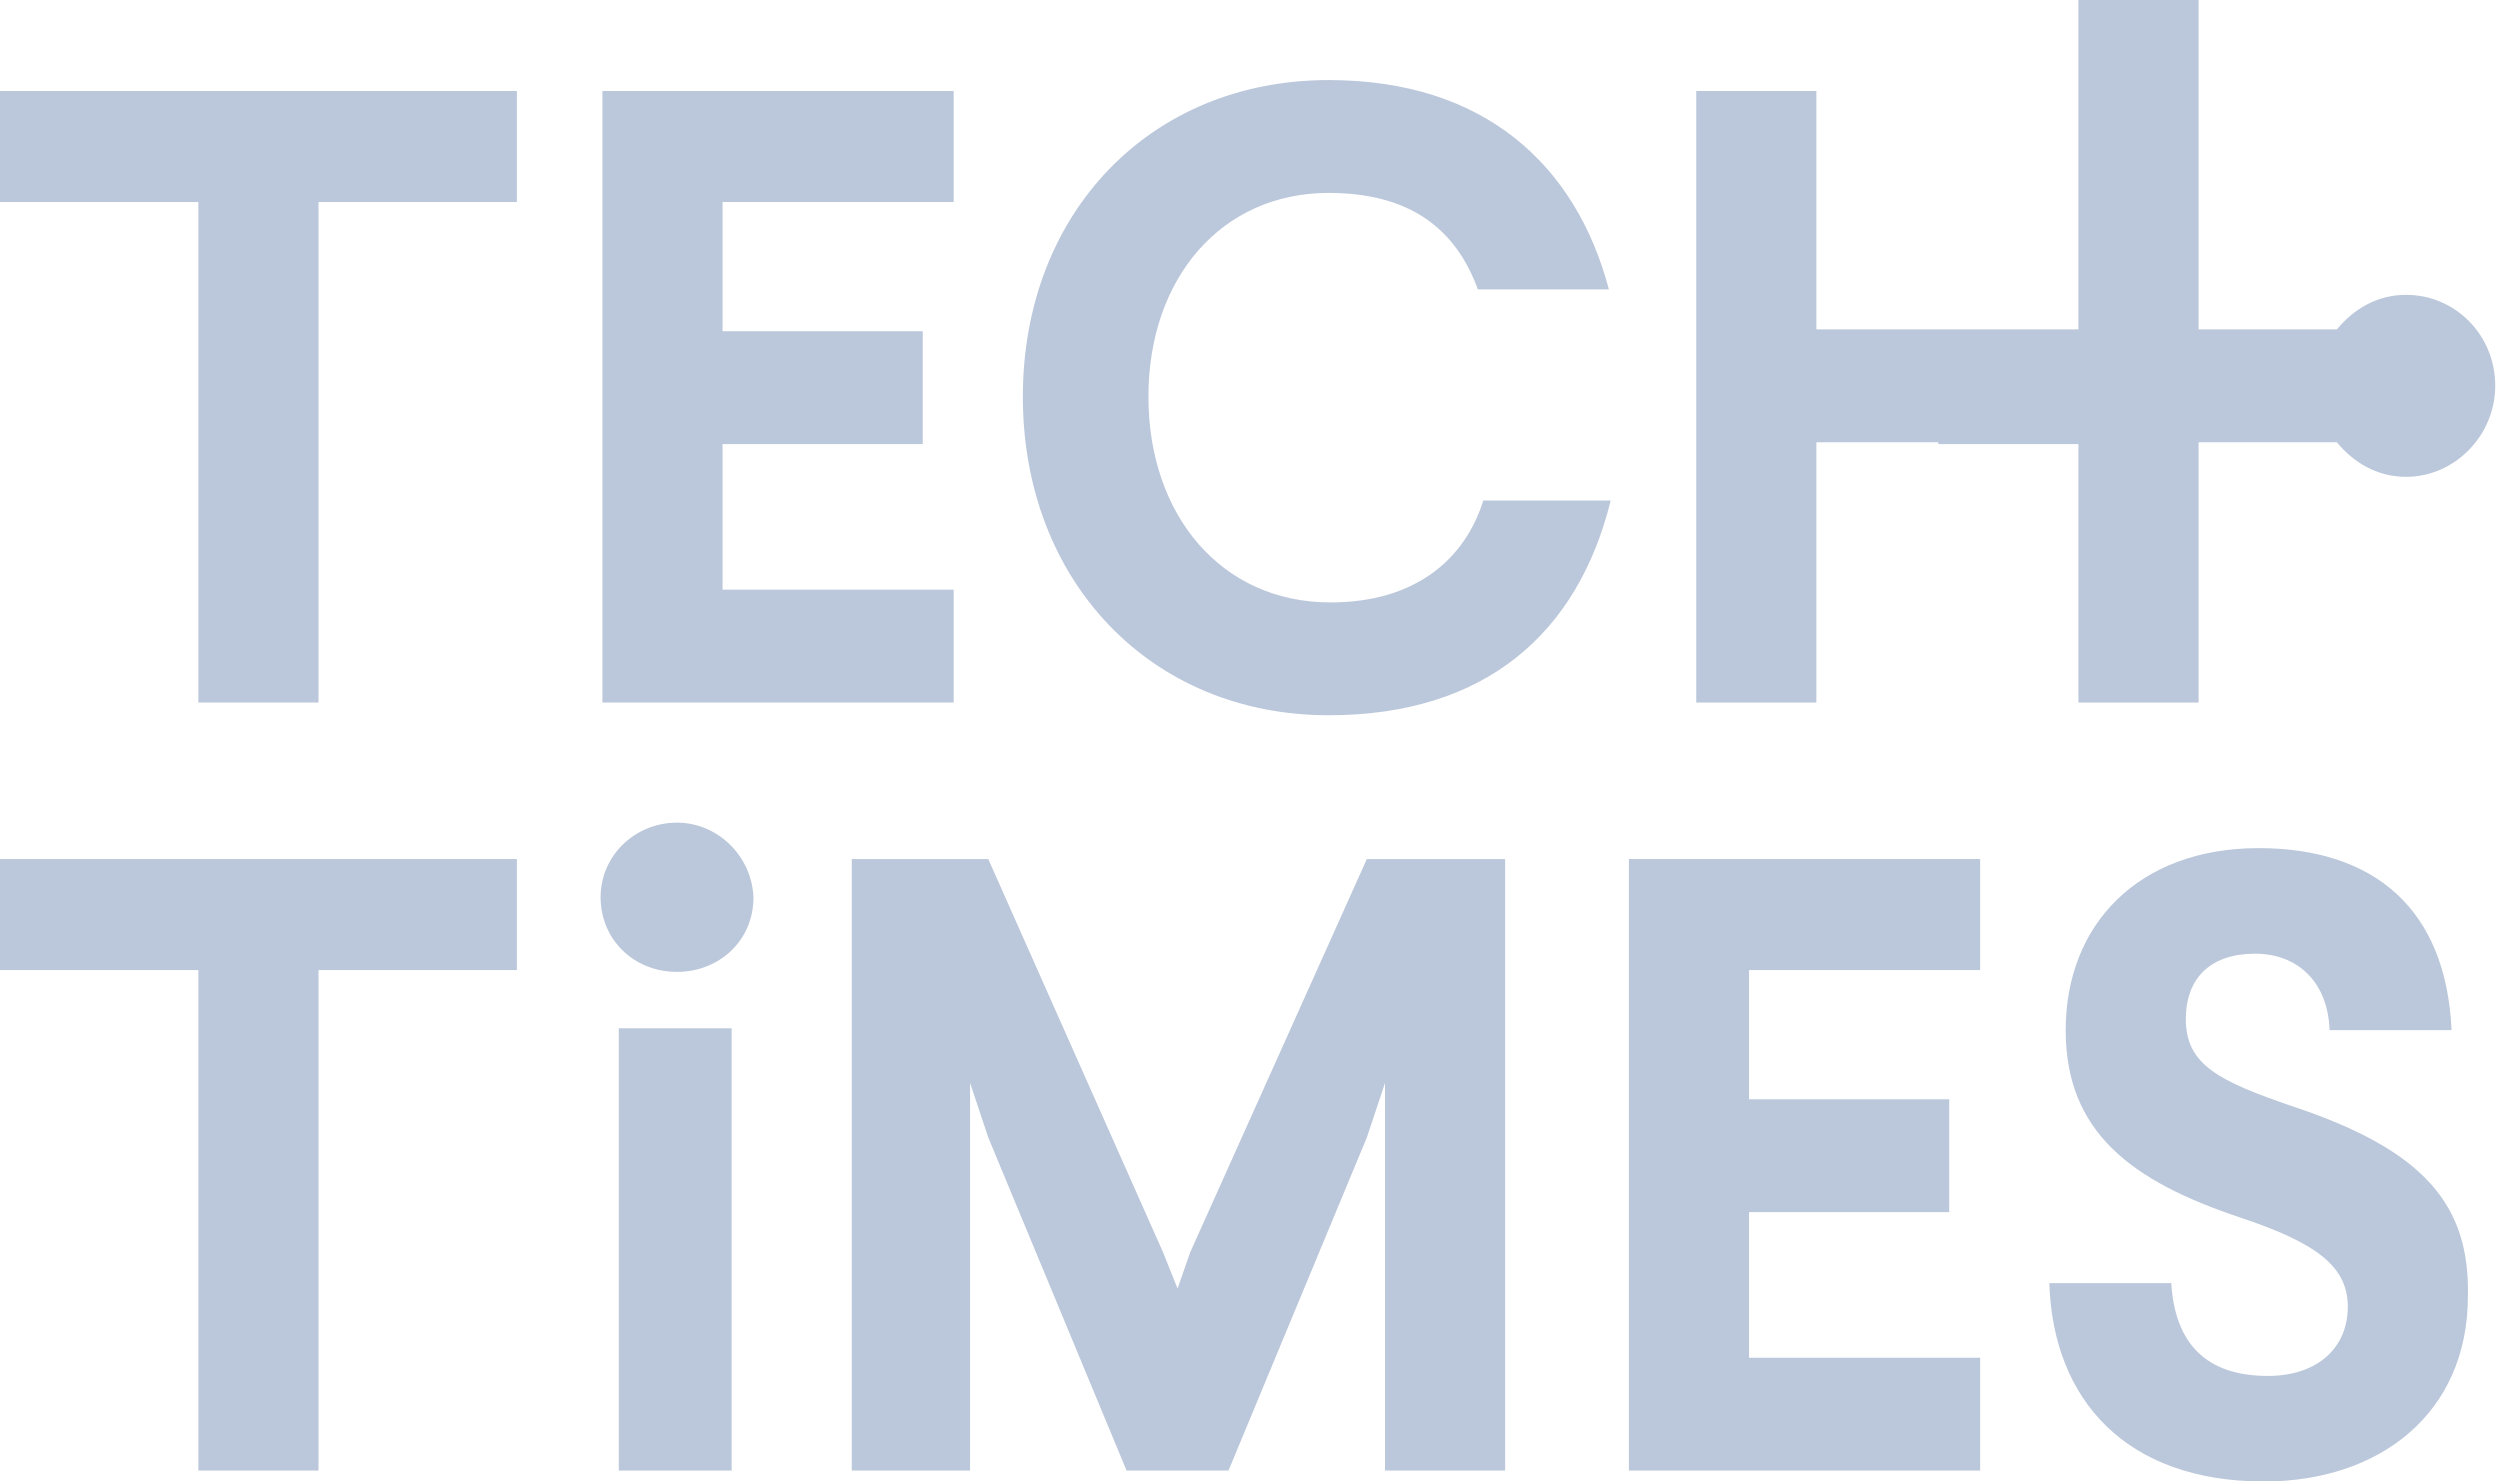
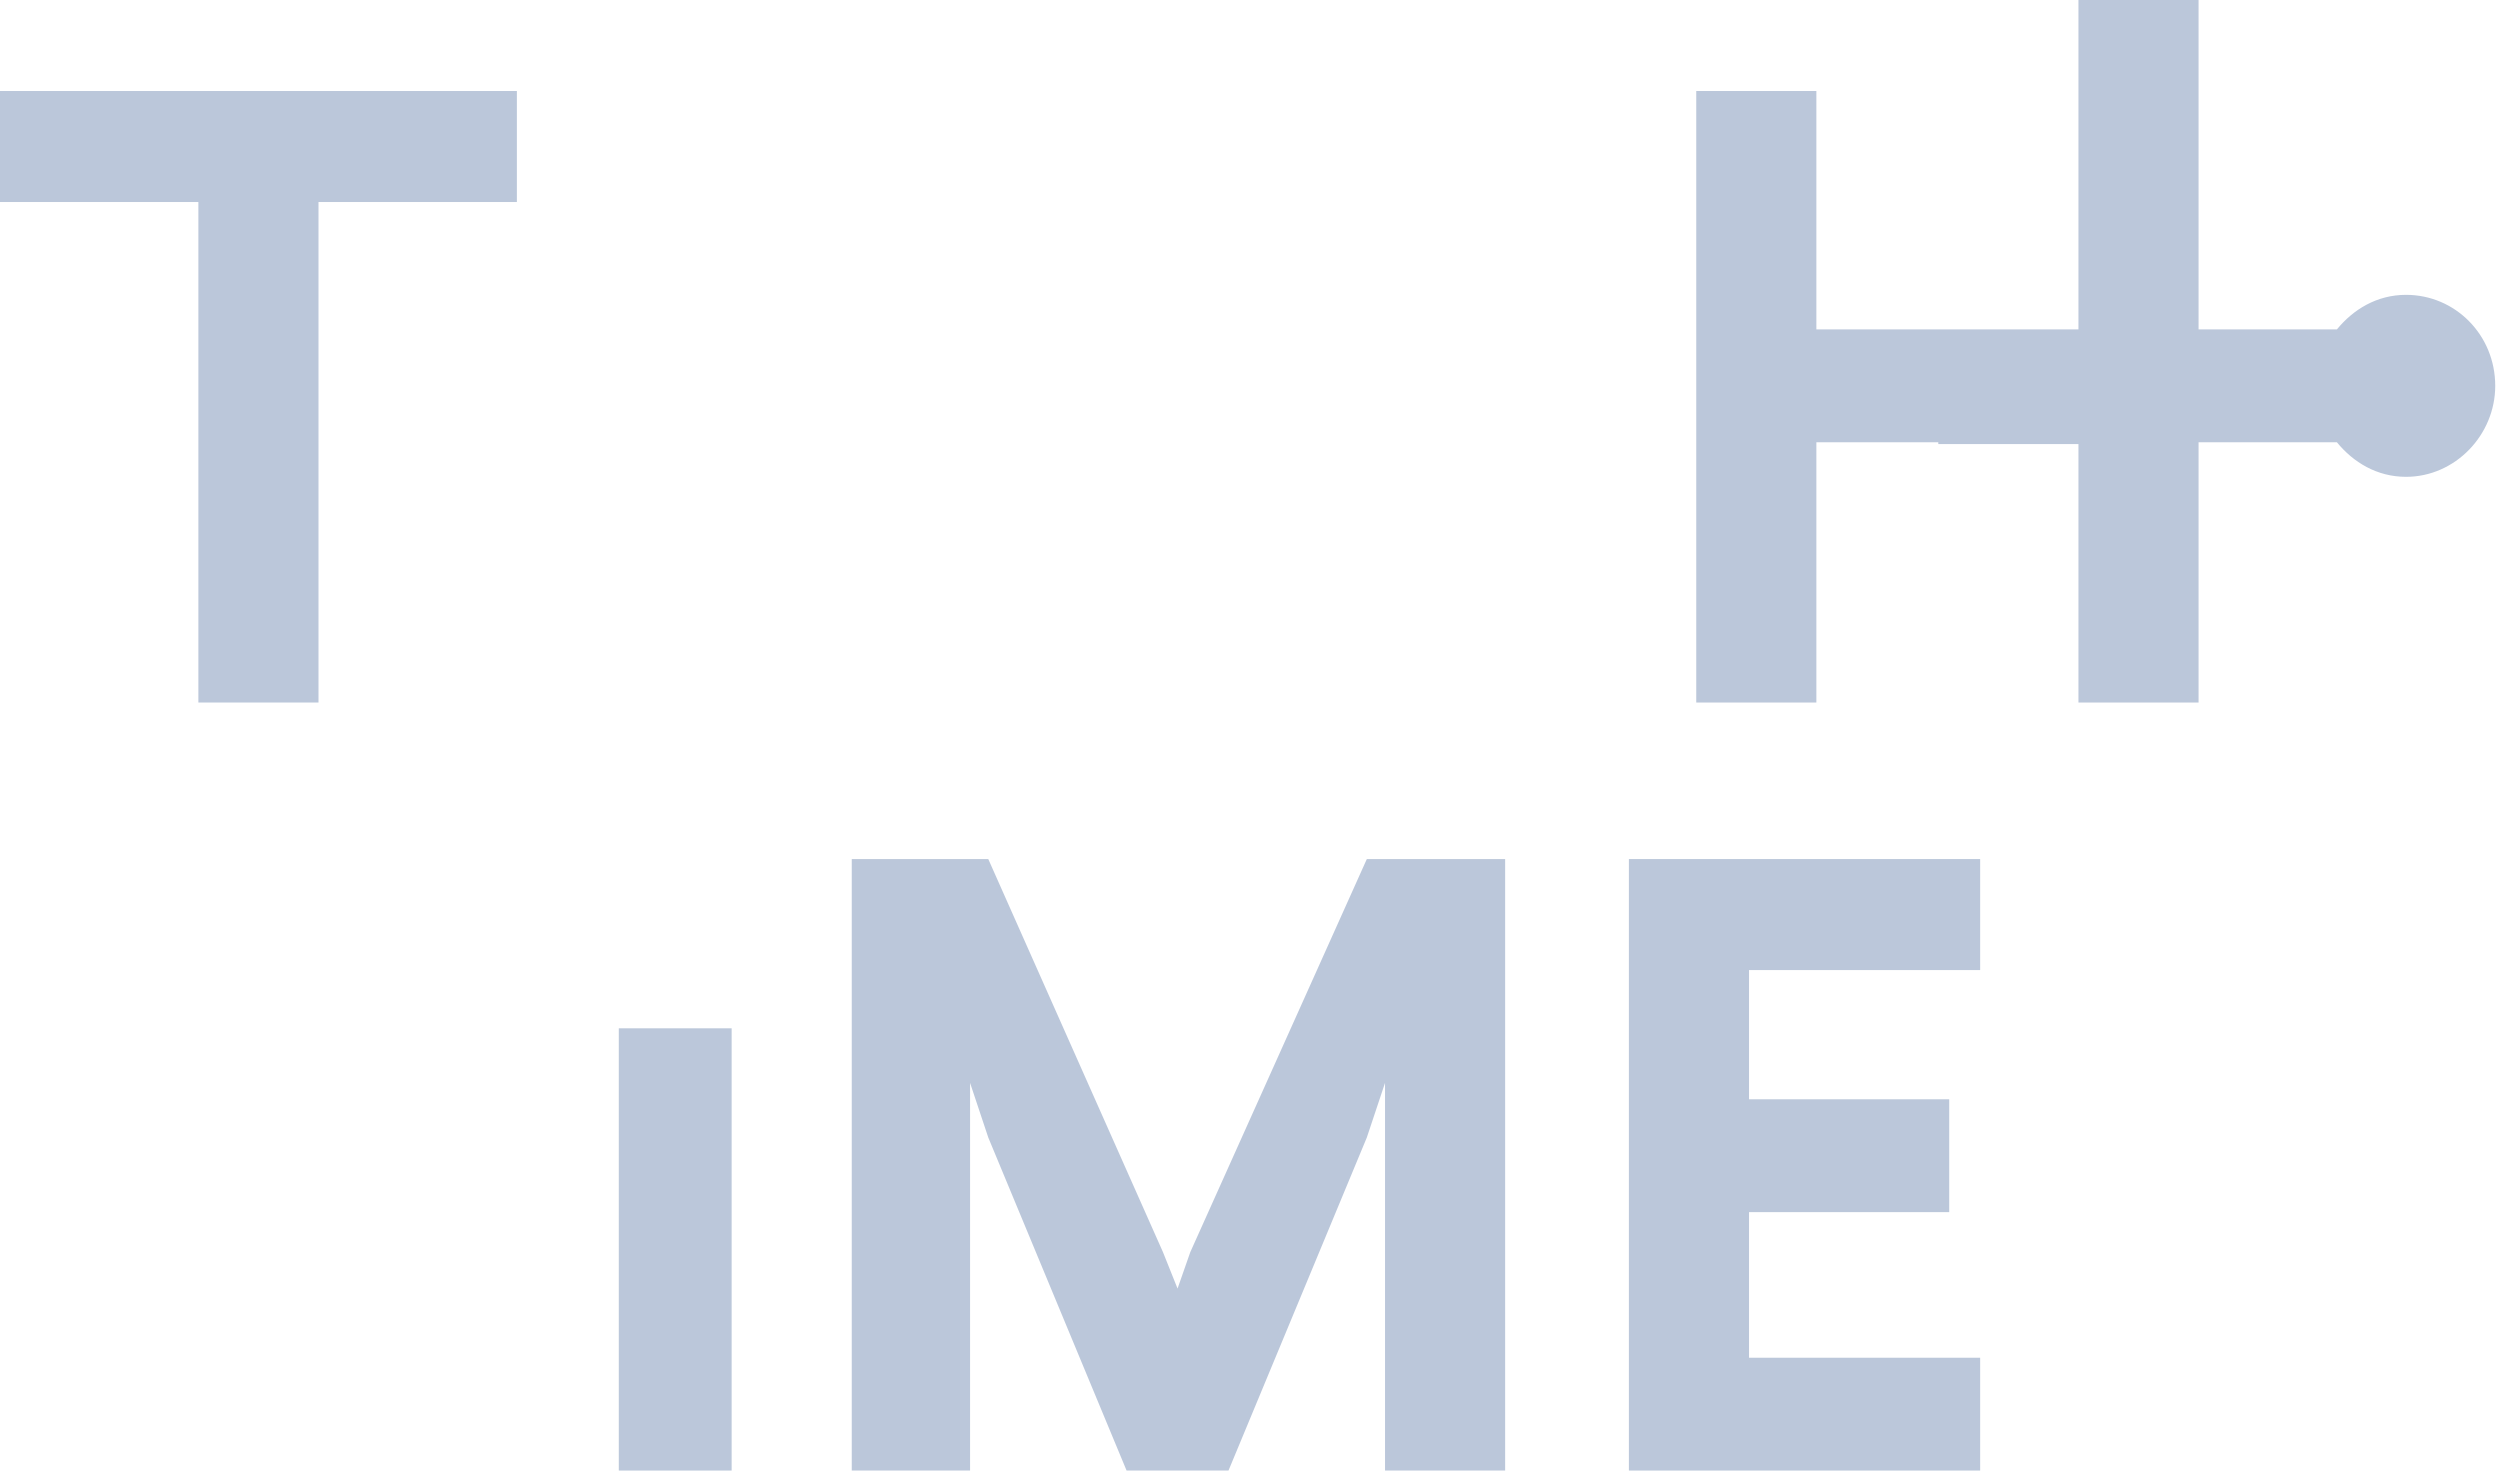
<svg xmlns="http://www.w3.org/2000/svg" width="108" height="64" viewBox="0 0 108 64" fill="none">
  <path d="M0 8.727H8.57V30.349H13.759V8.727H22.329V3.931H0V8.727Z" fill="#BBC7DA" />
-   <path d="M41.199 25.474H31.214V19.184H39.862V14.309H31.214V8.727H41.199V3.931H26.025V30.349H41.199V25.474Z" fill="#BBC7DA" />
-   <path d="M57.474 26.025C52.757 26.025 49.612 22.251 49.612 17.14C49.612 12.03 52.757 8.334 57.396 8.334C60.934 8.334 62.899 9.907 63.843 12.501H69.504C68.089 7.155 64.157 3.459 57.396 3.459C49.691 3.459 44.187 9.199 44.187 17.14C44.187 25.081 49.691 30.899 57.396 30.899C64.157 30.899 68.167 27.361 69.582 21.622H64.079C63.292 24.138 61.17 26.025 57.474 26.025Z" fill="#BBC7DA" />
  <path d="M78.467 19.106H83.735V19.184H89.789V30.349H94.978V19.106H100.954C101.661 19.971 102.683 20.599 103.941 20.599C106.064 20.599 107.794 18.791 107.794 16.668C107.794 14.467 106.064 12.737 103.941 12.737C102.683 12.737 101.661 13.366 100.954 14.231H94.978V0H89.789V14.231H83.735H78.467V3.931H73.278V30.349H78.467V19.106Z" fill="#BBC7DA" />
-   <path d="M0 41.907H8.57V63.528H13.759V41.907H22.329V37.111H0V41.907Z" fill="#BBC7DA" />
-   <path d="M29.248 35.538C27.44 35.538 25.946 36.953 25.946 38.762C25.946 40.57 27.361 41.985 29.248 41.985C31.056 41.985 32.55 40.649 32.55 38.762C32.472 36.953 30.978 35.538 29.248 35.538Z" fill="#BBC7DA" />
  <path d="M31.607 44.423H26.732V63.528H31.607V44.423Z" fill="#BBC7DA" />
  <path d="M51.42 54.093L50.87 55.666L50.241 54.093L42.693 37.111H36.796V63.528H41.907V46.781L42.693 49.14L48.668 63.528H53.071L59.047 49.14L59.833 46.781V63.528H65.022V37.111H59.047L51.42 54.093Z" fill="#BBC7DA" />
  <path d="M70.368 63.528H85.543V58.654H75.558V52.364H84.206V47.489H75.558V41.907H85.543V37.111H70.368V63.528Z" fill="#BBC7DA" />
-   <path d="M99.066 47.803C95.843 46.703 94.428 45.995 94.428 44.03C94.428 42.221 95.528 41.199 97.415 41.199C99.224 41.199 100.56 42.379 100.639 44.501H105.907C105.671 39.233 102.526 36.639 97.573 36.639C92.383 36.639 89.238 39.941 89.238 44.501C89.238 48.904 92.069 51.027 96.786 52.6C100.089 53.7 101.425 54.722 101.425 56.452C101.425 58.182 100.167 59.44 97.966 59.44C95.292 59.44 93.956 58.025 93.799 55.43H88.531C88.688 60.462 91.833 64 97.808 64C102.762 64 106.614 61.091 106.614 55.98C106.693 52.049 104.727 49.691 99.066 47.803Z" fill="#BBC7DA" />
</svg>